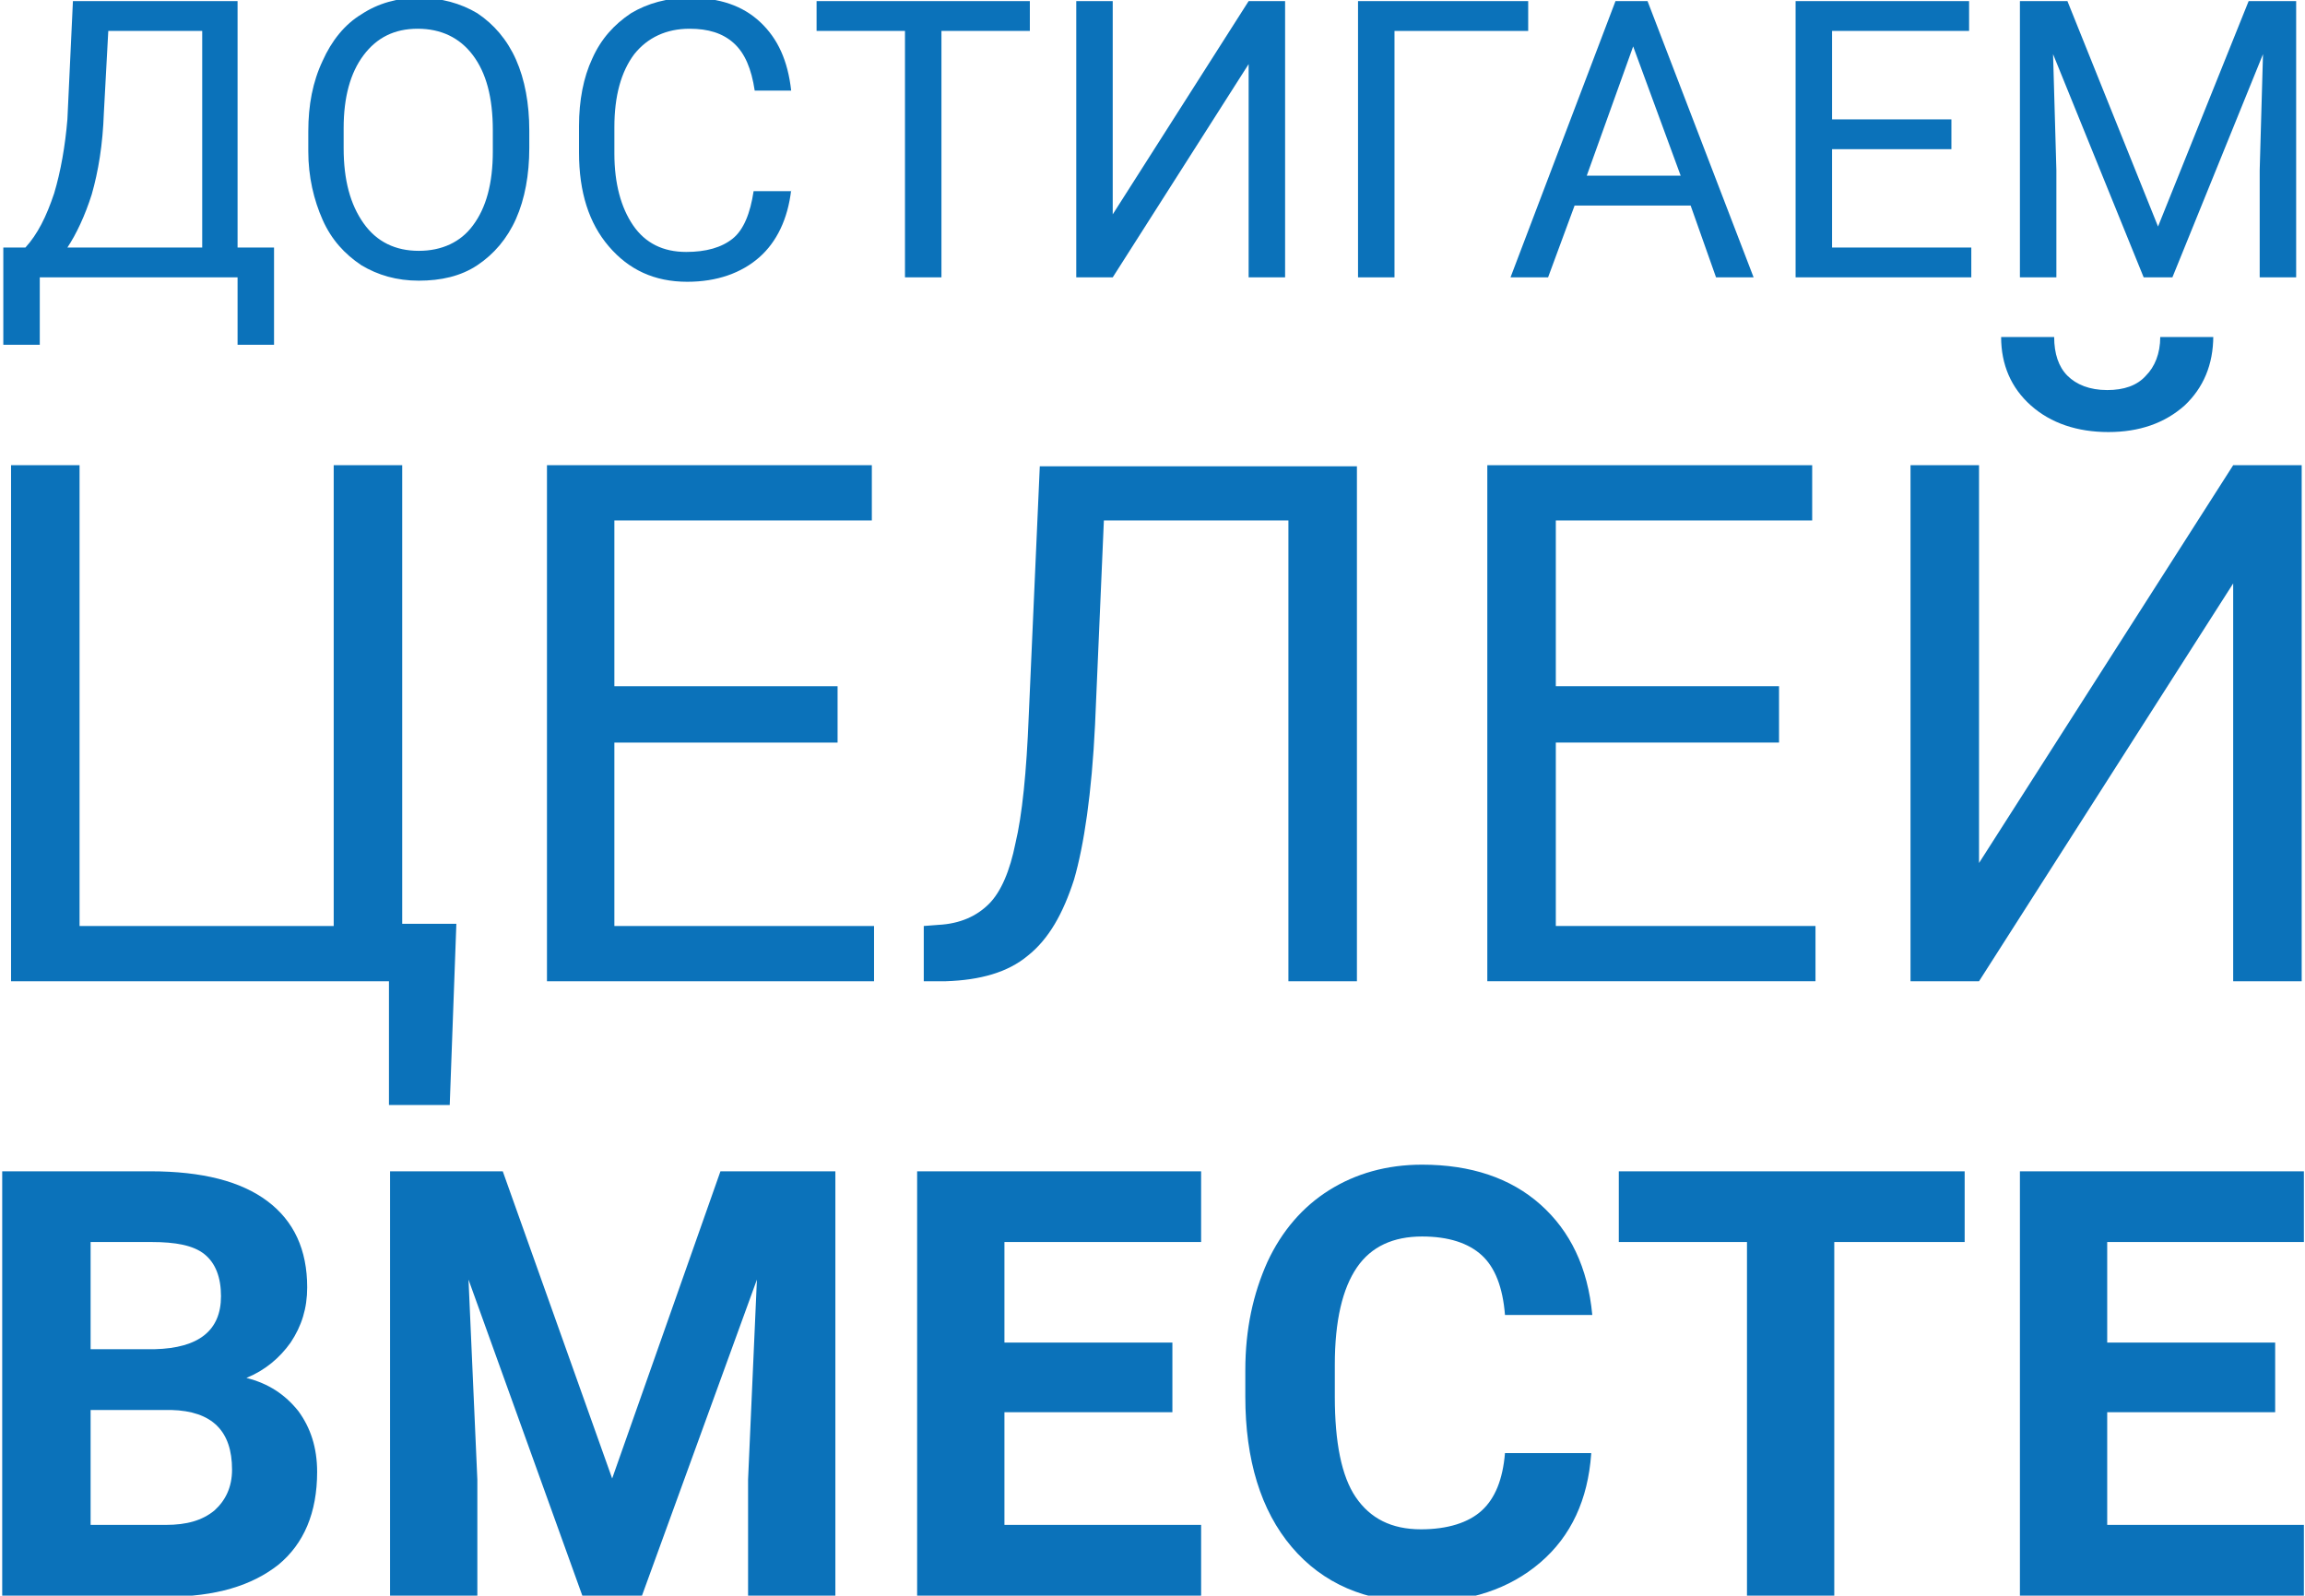
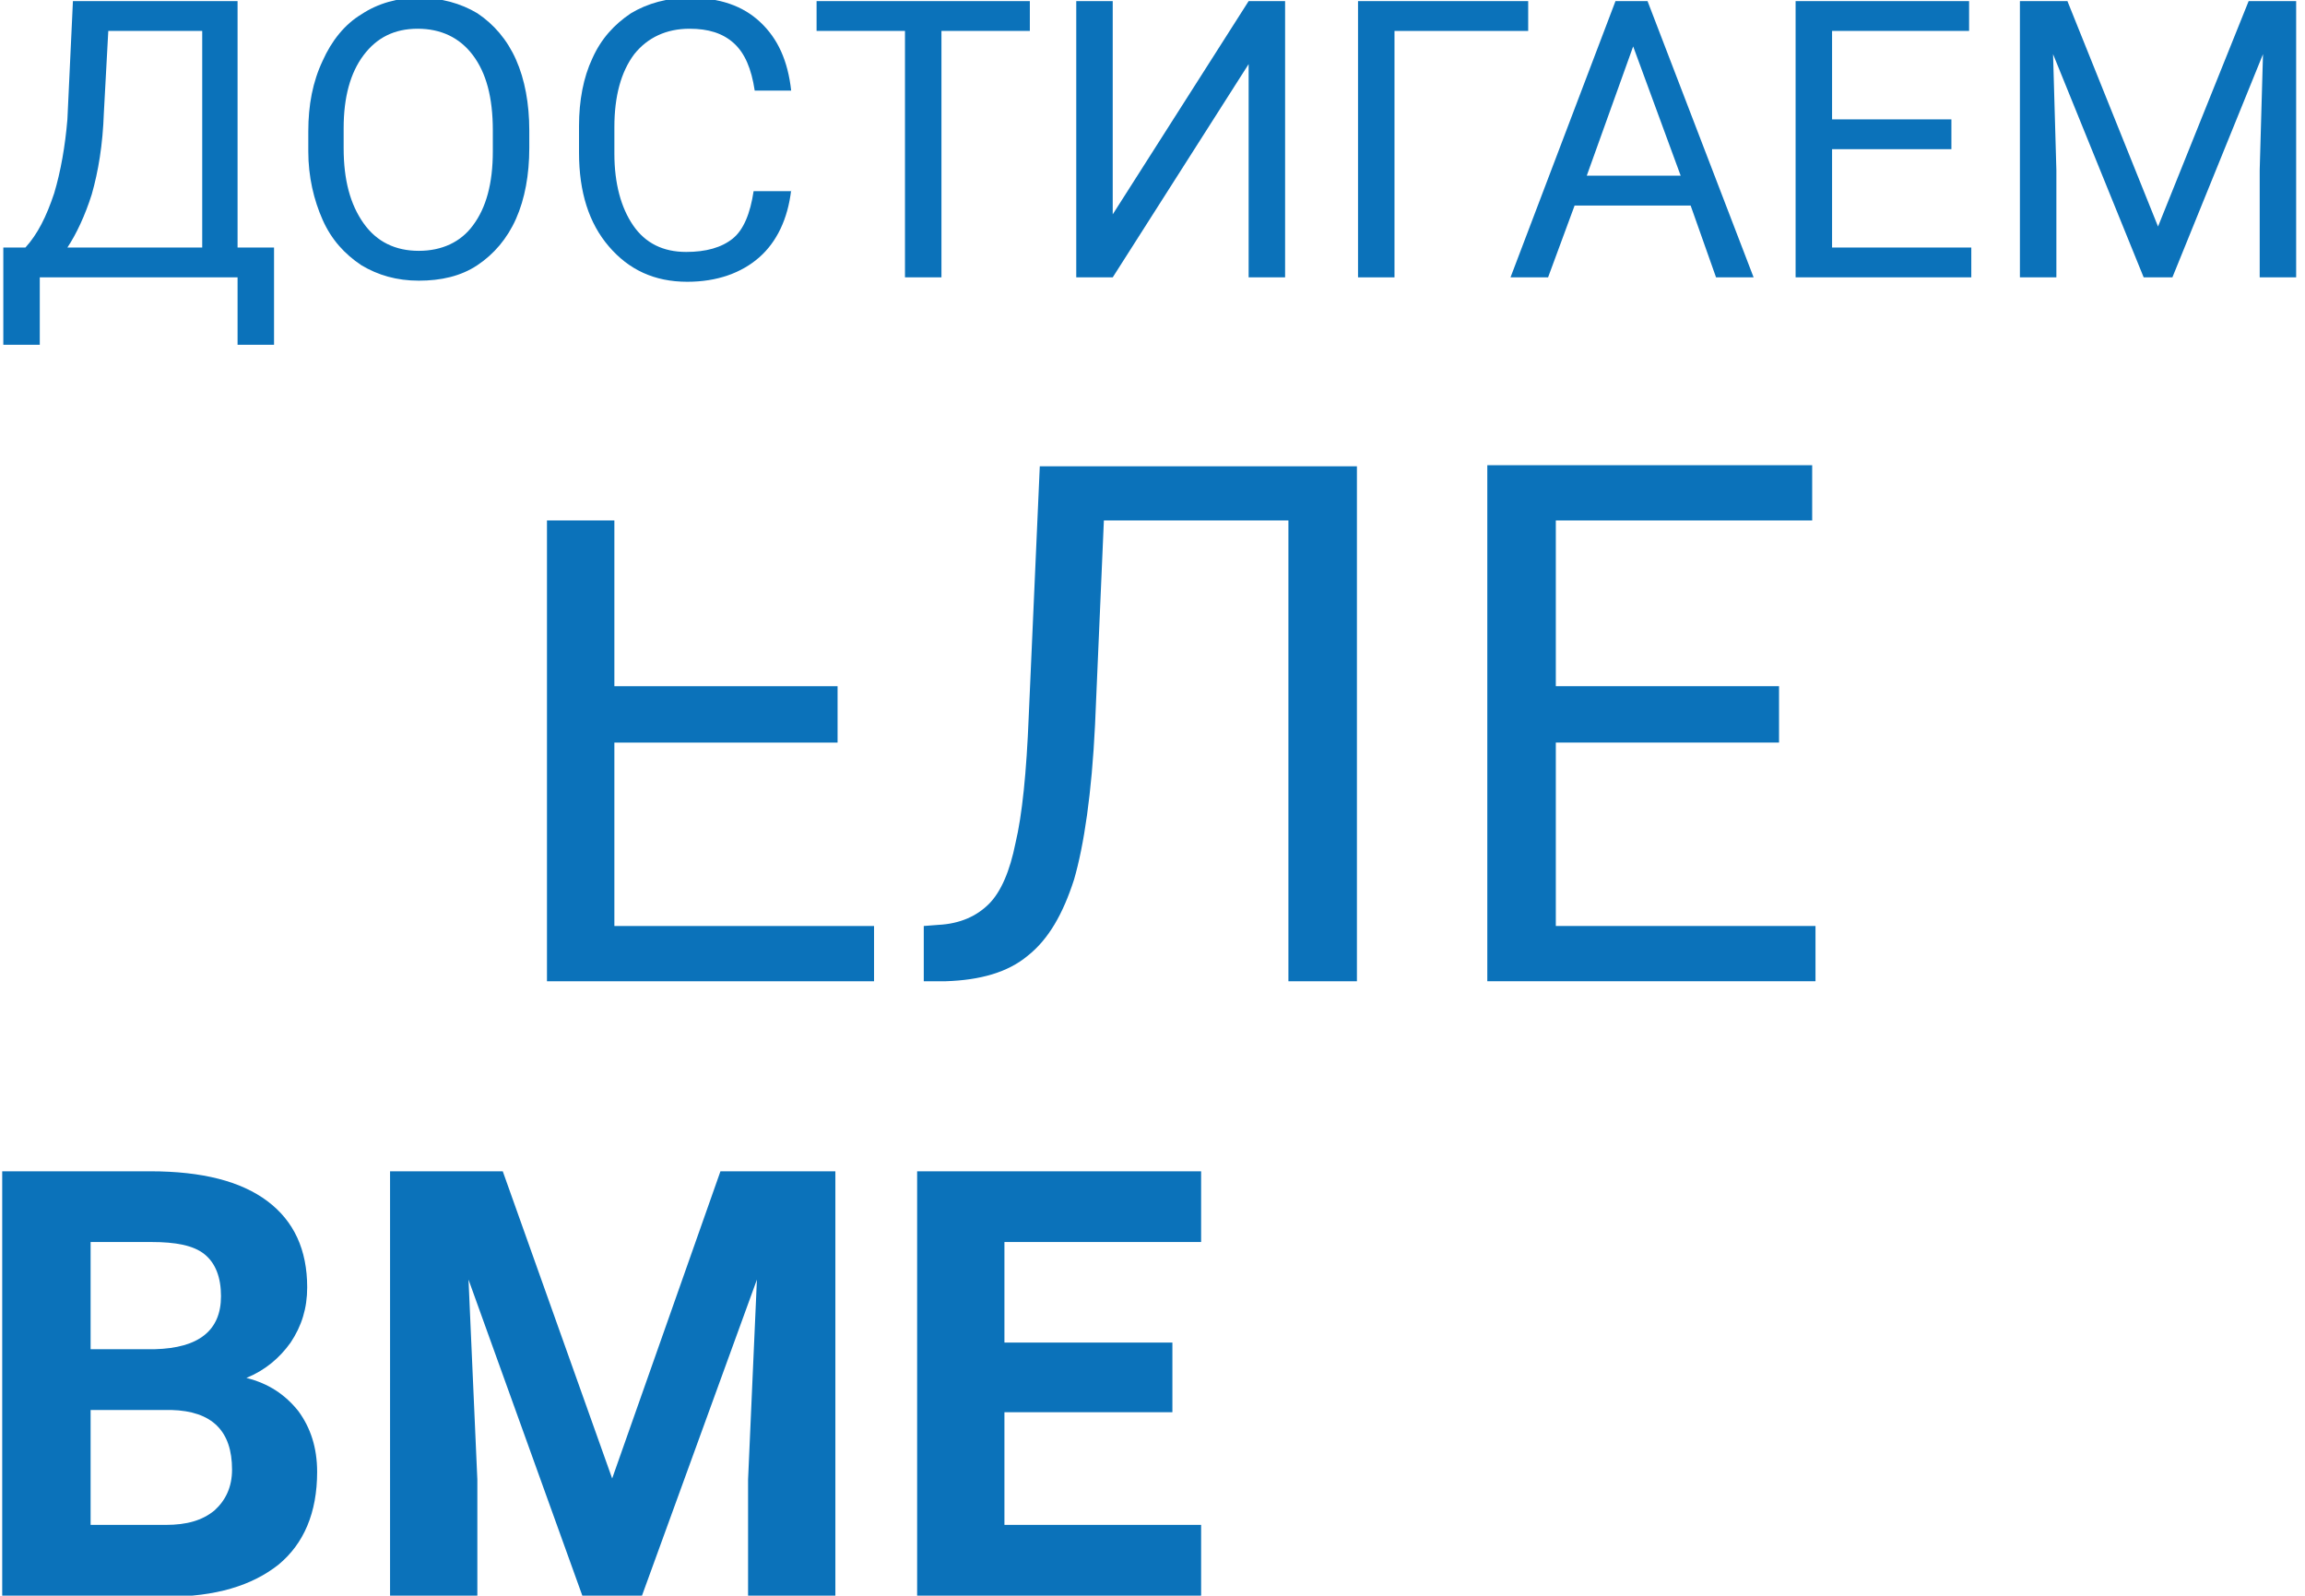
<svg xmlns="http://www.w3.org/2000/svg" version="1.1" id="Layer_1" x="0px" y="0px" viewBox="0 0 208.6 144.4" style="enable-background:new 0 0 208.6 144.4;" xml:space="preserve">
  <style type="text/css">
	.st0{fill:#0B72BA;}
</style>
  <g>
    <path class="st0" d="M24.8,31.2h-3.3v-6.1H3.6v6.1H0.3l0-8.8h2c1.1-1.2,1.9-2.8,2.6-4.9c0.6-2,1-4.3,1.2-6.7L6.6,0.1h14.9v22.3h3.3   L24.8,31.2z M6.1,22.4h12.2V2.8H9.8l-0.4,7.4c-0.1,2.9-0.5,5.3-1.1,7.4C7.7,19.5,6.9,21.2,6.1,22.4z" />
    <path class="st0" d="M47.9,13.4c0,2.4-0.4,4.6-1.2,6.4c-0.8,1.8-2,3.2-3.5,4.2c-1.5,1-3.3,1.4-5.3,1.4c-2,0-3.7-0.5-5.2-1.4   c-1.5-1-2.7-2.3-3.5-4.1c-0.8-1.8-1.3-3.9-1.3-6.2v-1.8c0-2.4,0.4-4.5,1.3-6.4c0.8-1.8,2-3.3,3.5-4.2c1.5-1,3.3-1.5,5.2-1.5   c2,0,3.8,0.5,5.3,1.4c1.5,1,2.7,2.4,3.5,4.2c0.8,1.8,1.2,4,1.2,6.4V13.4z M44.6,11.8c0-3-0.6-5.2-1.8-6.8c-1.2-1.6-2.9-2.4-5-2.4   c-2.1,0-3.7,0.8-4.9,2.4c-1.2,1.6-1.8,3.8-1.8,6.6v1.8c0,2.9,0.6,5.1,1.8,6.8s2.9,2.5,5,2.5c2.1,0,3.8-0.8,4.9-2.3   c1.2-1.6,1.8-3.8,1.8-6.7V11.8z" />
    <path class="st0" d="M71.6,17.2c-0.3,2.6-1.3,4.7-2.9,6.1c-1.6,1.4-3.8,2.2-6.5,2.2c-3,0-5.3-1.1-7.1-3.2c-1.8-2.1-2.7-4.9-2.7-8.5   v-2.4c0-2.3,0.4-4.4,1.2-6.1c0.8-1.8,2-3.1,3.5-4.1c1.5-0.9,3.3-1.4,5.3-1.4c2.7,0,4.8,0.7,6.4,2.2c1.6,1.5,2.5,3.5,2.8,6.2h-3.3   c-0.3-2-0.9-3.4-1.9-4.3c-1-0.9-2.3-1.3-4-1.3c-2.1,0-3.8,0.8-5,2.3c-1.2,1.6-1.8,3.8-1.8,6.6v2.4c0,2.7,0.6,4.9,1.7,6.5   c1.1,1.6,2.7,2.4,4.8,2.4c1.8,0,3.2-0.4,4.2-1.2c1-0.8,1.6-2.3,1.9-4.3H71.6z" />
    <path class="st0" d="M93.2,2.8h-8v22.3h-3.3V2.8h-8V0.1h19.3V2.8z" />
    <path class="st0" d="M113,0.1h3.3v25H113V5.8l-12.3,19.3h-3.3v-25h3.3v19.3L113,0.1z" />
    <path class="st0" d="M138.2,2.8h-12v22.3h-3.3v-25h15.4V2.8z" />
    <path class="st0" d="M153,18.6h-10.5l-2.4,6.5h-3.4l9.5-25h2.9l9.6,25h-3.4L153,18.6z M143.6,15.9h8.5l-4.3-11.7L143.6,15.9z" />
    <path class="st0" d="M176.6,13.5h-10.8v8.9h12.6v2.7h-15.9v-25h15.7v2.7h-12.4v8h10.8V13.5z" />
    <path class="st0" d="M187.1,0.1l8.2,20.4l8.2-20.4h4.3v25h-3.3v-9.7l0.3-10.5l-8.2,20.2H194l-8.2-20.2l0.3,10.5v9.7h-3.3v-25H187.1   z" />
  </g>
  <g>
    <path class="st0" d="M0.2,144.4V106h13.4c4.7,0,8.2,0.9,10.6,2.7c2.4,1.8,3.6,4.4,3.6,7.8c0,1.9-0.5,3.5-1.5,5   c-1,1.4-2.3,2.5-4,3.2c2,0.5,3.5,1.5,4.7,3c1.1,1.5,1.7,3.3,1.7,5.5c0,3.7-1.2,6.5-3.5,8.4c-2.4,1.9-5.7,2.9-10.1,2.9H0.2z    M8.2,122.1H14c4-0.1,6-1.7,6-4.8c0-1.7-0.5-3-1.5-3.8c-1-0.8-2.6-1.1-4.8-1.1H8.2V122.1z M8.2,127.7V138h6.8   c1.9,0,3.3-0.4,4.4-1.3c1-0.9,1.6-2.1,1.6-3.7c0-3.5-1.8-5.3-5.5-5.4H8.2z" />
    <path class="st0" d="M45.5,106l9.9,27.8l9.8-27.8h10.4v38.4h-7.9v-10.5l0.8-18.1l-10.4,28.6h-5.4l-10.3-28.6l0.8,18.1v10.5h-7.9   V106H45.5z" />
    <path class="st0" d="M106.1,127.8H90.9V138h17.8v6.4H83V106h25.7v6.4H90.9v9.1h15.2V127.8z" />
-     <path class="st0" d="M144,131.6c-0.3,4.1-1.8,7.4-4.6,9.8c-2.8,2.4-6.4,3.6-10.9,3.6c-4.9,0-8.8-1.7-11.6-5   c-2.8-3.3-4.2-7.9-4.2-13.6V124c0-3.7,0.7-6.9,2-9.8c1.3-2.8,3.2-5,5.6-6.5c2.4-1.5,5.2-2.3,8.4-2.3c4.4,0,8,1.2,10.7,3.6   s4.3,5.7,4.7,10h-7.9c-0.2-2.5-0.9-4.3-2.1-5.4c-1.2-1.1-3-1.7-5.4-1.7c-2.6,0-4.6,0.9-5.9,2.8c-1.3,1.9-2,4.8-2,8.8v2.9   c0,4.1,0.6,7.2,1.9,9.1c1.3,1.9,3.2,2.9,5.9,2.9c2.4,0,4.3-0.6,5.5-1.7s1.9-2.8,2.1-5.2H144z" />
-     <path class="st0" d="M177.8,112.4H166v32h-7.9v-32h-11.6V106h31.3V112.4z" />
-     <path class="st0" d="M205.9,127.8h-15.2V138h17.8v6.4h-25.7V106h25.7v6.4h-17.8v9.1h15.2V127.8z" />
  </g>
  <g>
-     <path class="st0" d="M1,42.1h6.2v41.7h23V42.1h6.2v41.5h4.9L40.7,100h-5.5V88.8H1V42.1z" />
-     <path class="st0" d="M75.9,67.2H55.6v16.6h23.5v5H49.5V42.1h29.4v5H55.6v15h20.2V67.2z" />
+     <path class="st0" d="M75.9,67.2H55.6v16.6h23.5v5H49.5V42.1v5H55.6v15h20.2V67.2z" />
    <path class="st0" d="M122.8,42.1v46.7h-6.2V47.1H99.9l-0.8,18.5c-0.3,6.2-1,10.9-1.9,14c-1,3.1-2.3,5.4-4.2,6.9   c-1.8,1.5-4.3,2.2-7.4,2.3h-2v-5l1.3-0.1c2-0.1,3.5-0.8,4.6-1.9c1.1-1.1,1.9-3,2.4-5.5c0.6-2.5,1-6.4,1.2-11.5l1-22.6H122.8z" />
    <path class="st0" d="M161,67.2h-20.2v16.6h23.5v5h-29.7V42.1H164v5h-23.2v15H161V67.2z" />
-     <path class="st0" d="M202.1,42.1h6.2v46.7h-6.2v-36l-23,36h-6.2V42.1h6.2v36L202.1,42.1z M200.3,30.4c0,2.6-0.9,4.7-2.6,6.3   c-1.8,1.6-4.1,2.4-6.9,2.4s-5.2-0.8-7-2.4c-1.8-1.6-2.7-3.7-2.7-6.2h4.8c0,1.5,0.4,2.7,1.2,3.5c0.8,0.8,2,1.3,3.6,1.3   c1.5,0,2.7-0.4,3.5-1.3c0.8-0.8,1.3-2,1.3-3.5H200.3z" />
  </g>
</svg>